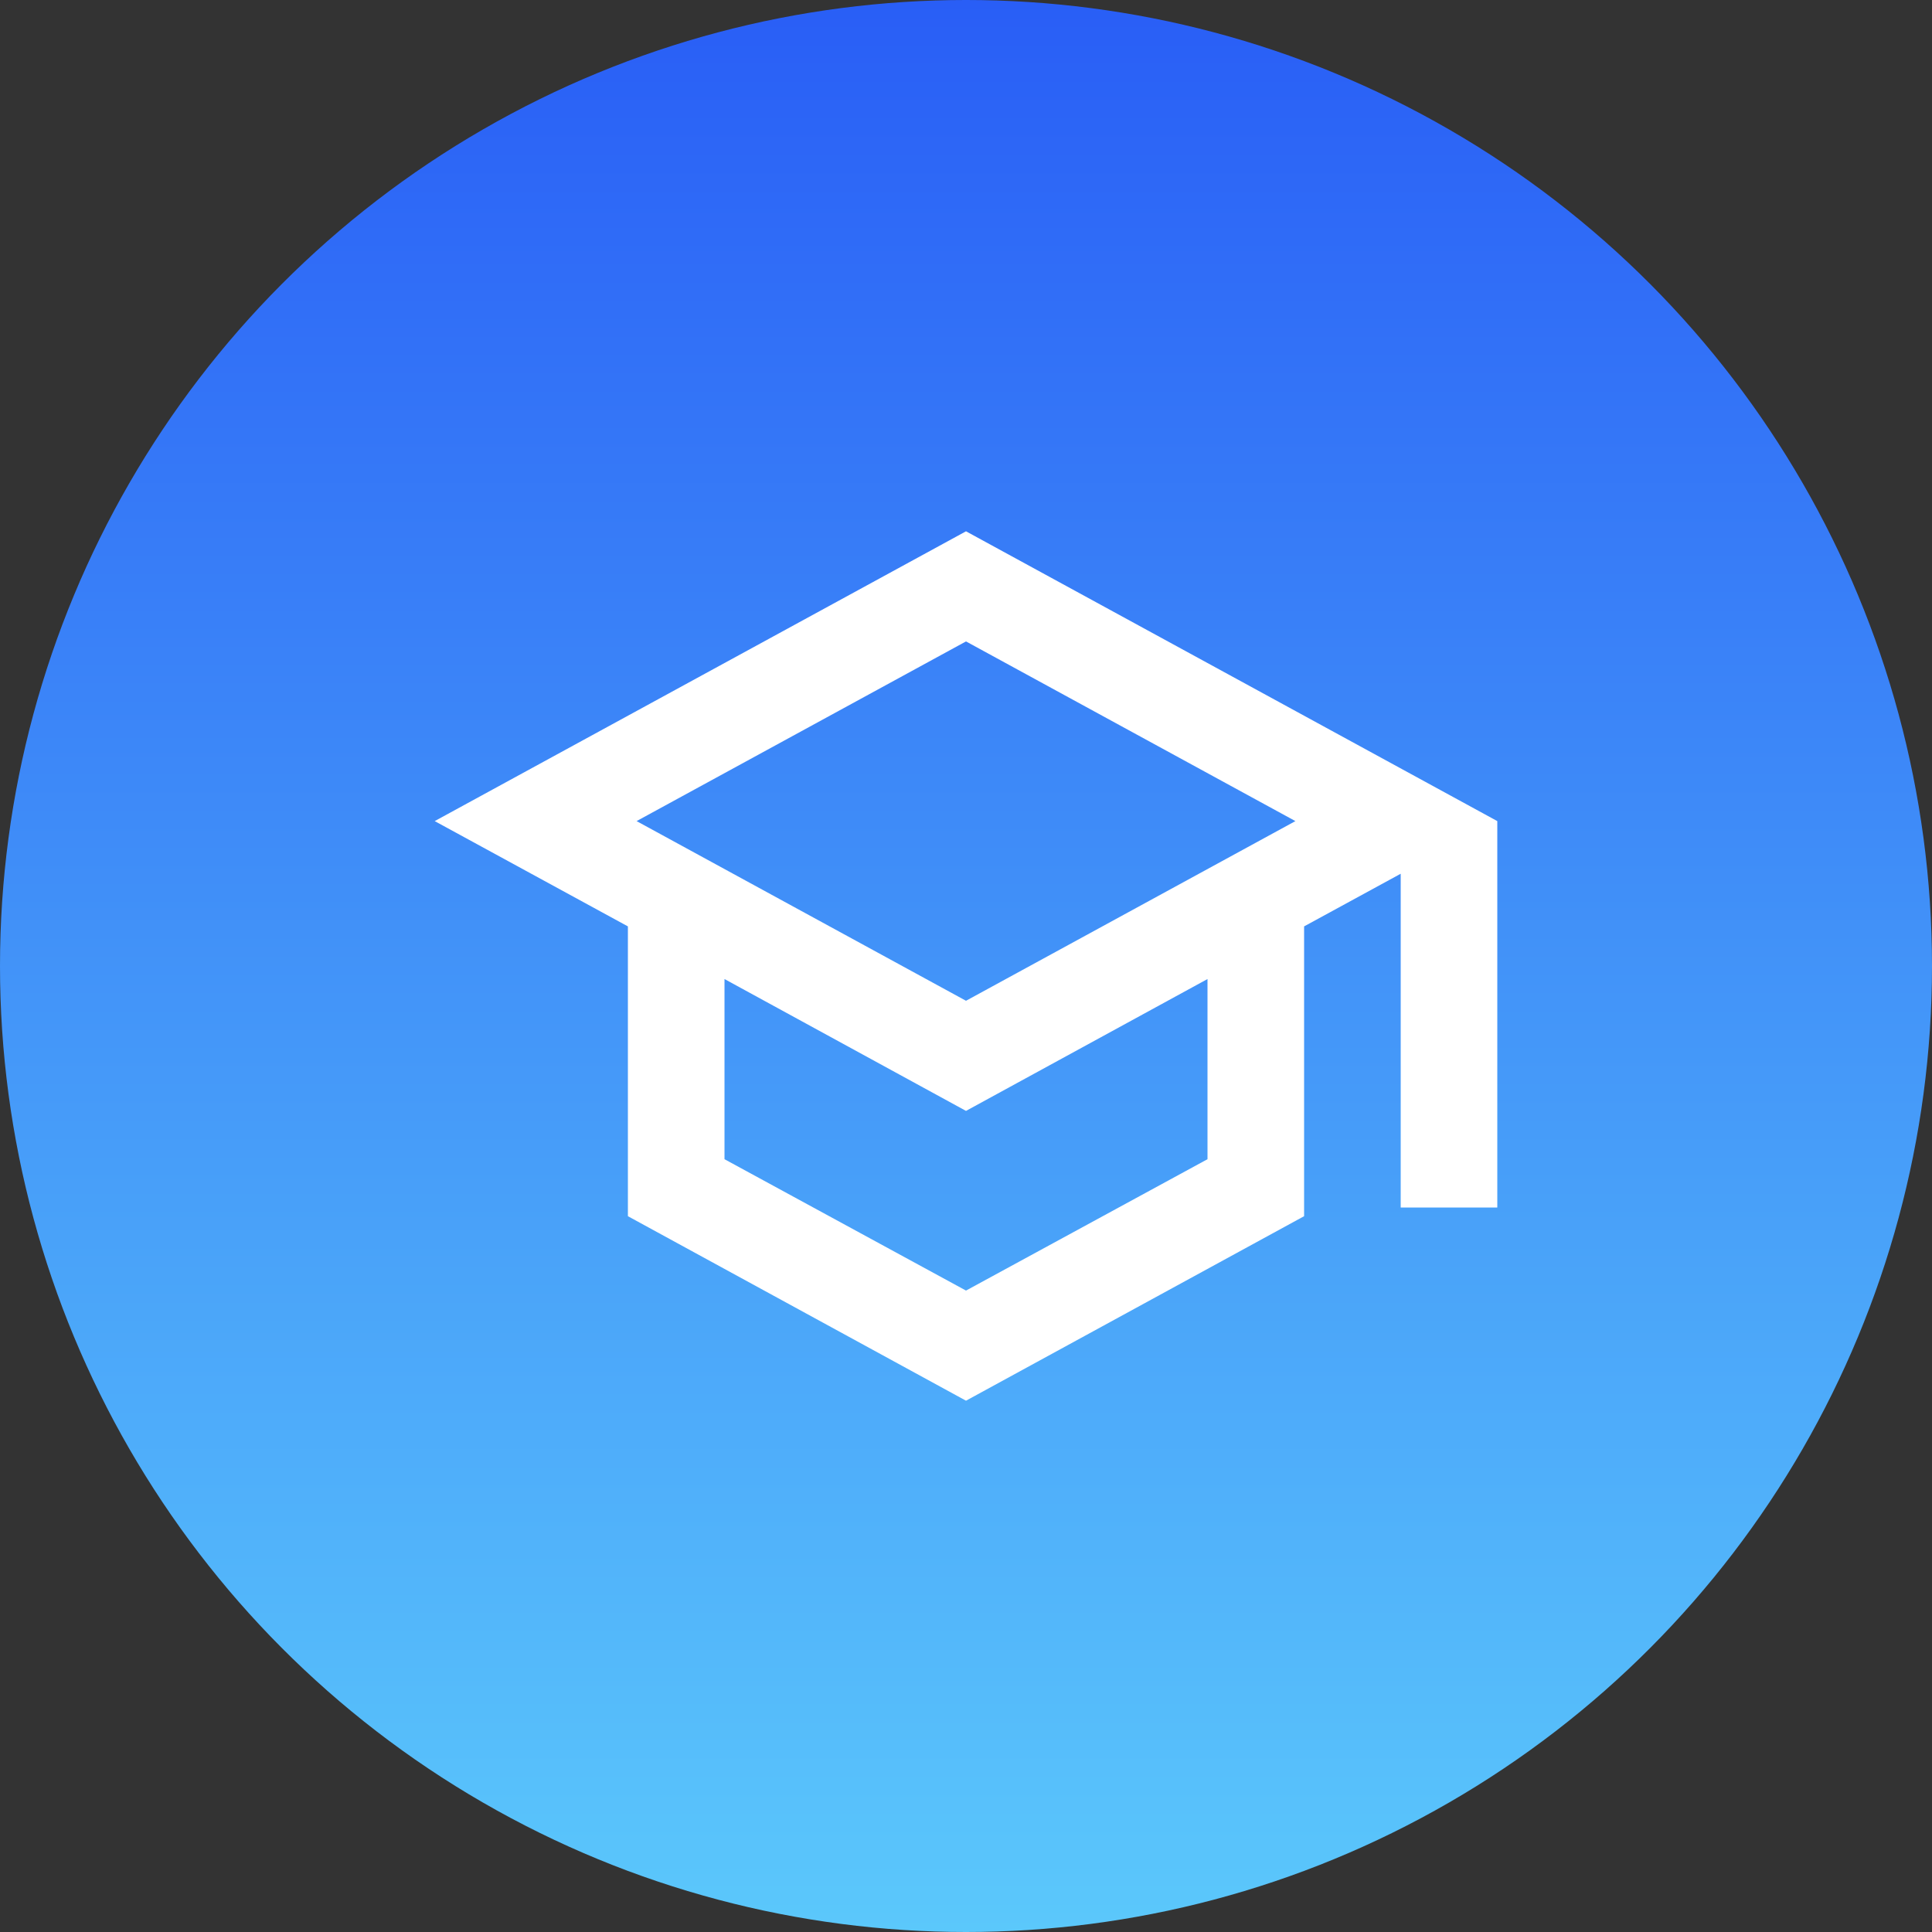
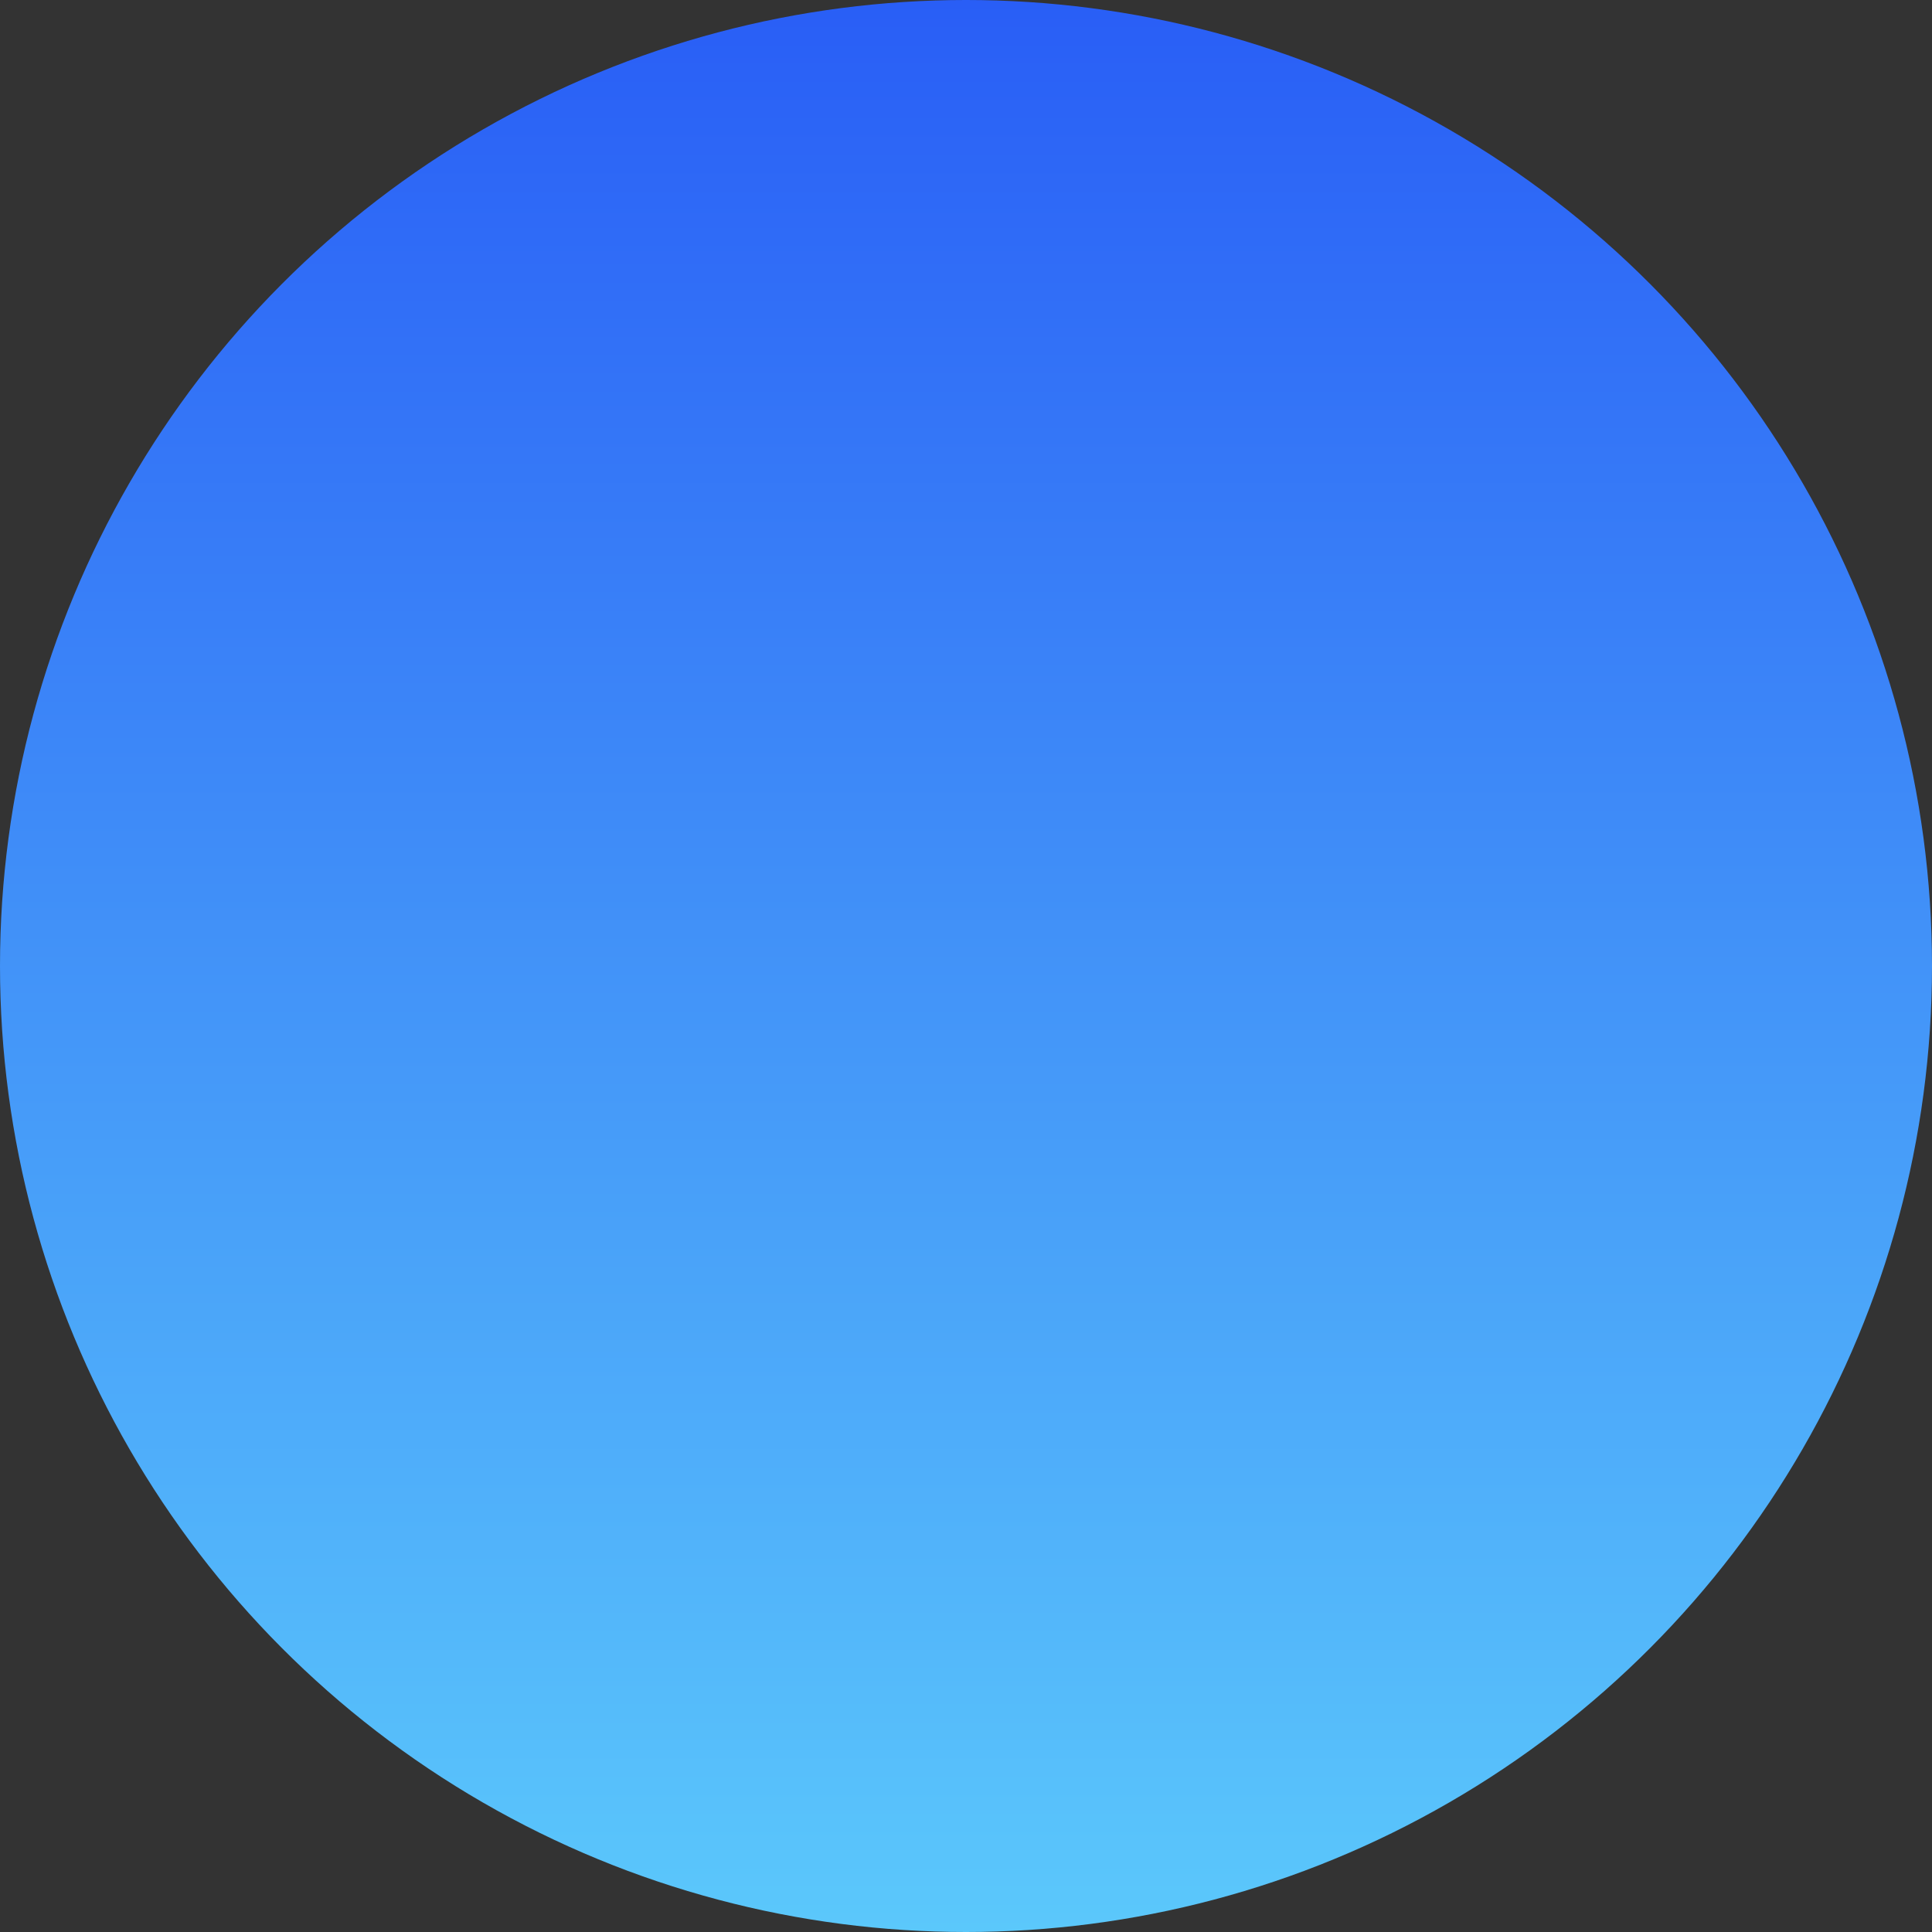
<svg xmlns="http://www.w3.org/2000/svg" width="80" height="80" viewBox="0 0 80 80" fill="none">
  <rect x="0" y="0" width="80" height="80" fill="#333333" stroke="none" />
  <circle cx="40" cy="40" r="40" fill="url(#paint0_linear_623_372)" />
-   <path d="M40 22L18 34L26 38.36V50.36L40 58L54 50.36V38.36L58 36.18V50H62V34L40 22ZM53.64 34L40 41.44L26.36 34L40 26.56L53.64 34ZM50 48L40 53.44L30 48V40.54L40 46L50 40.54V48Z" fill="white" />
  <defs>
    <linearGradient id="paint0_linear_623_372" x1="40" y1="0" x2="40" y2="80" gradientUnits="userSpaceOnUse">
      <stop stop-color="#295EF6" />
      <stop offset="1" stop-color="#5BC8FB" />
    </linearGradient>
  </defs>
</svg>